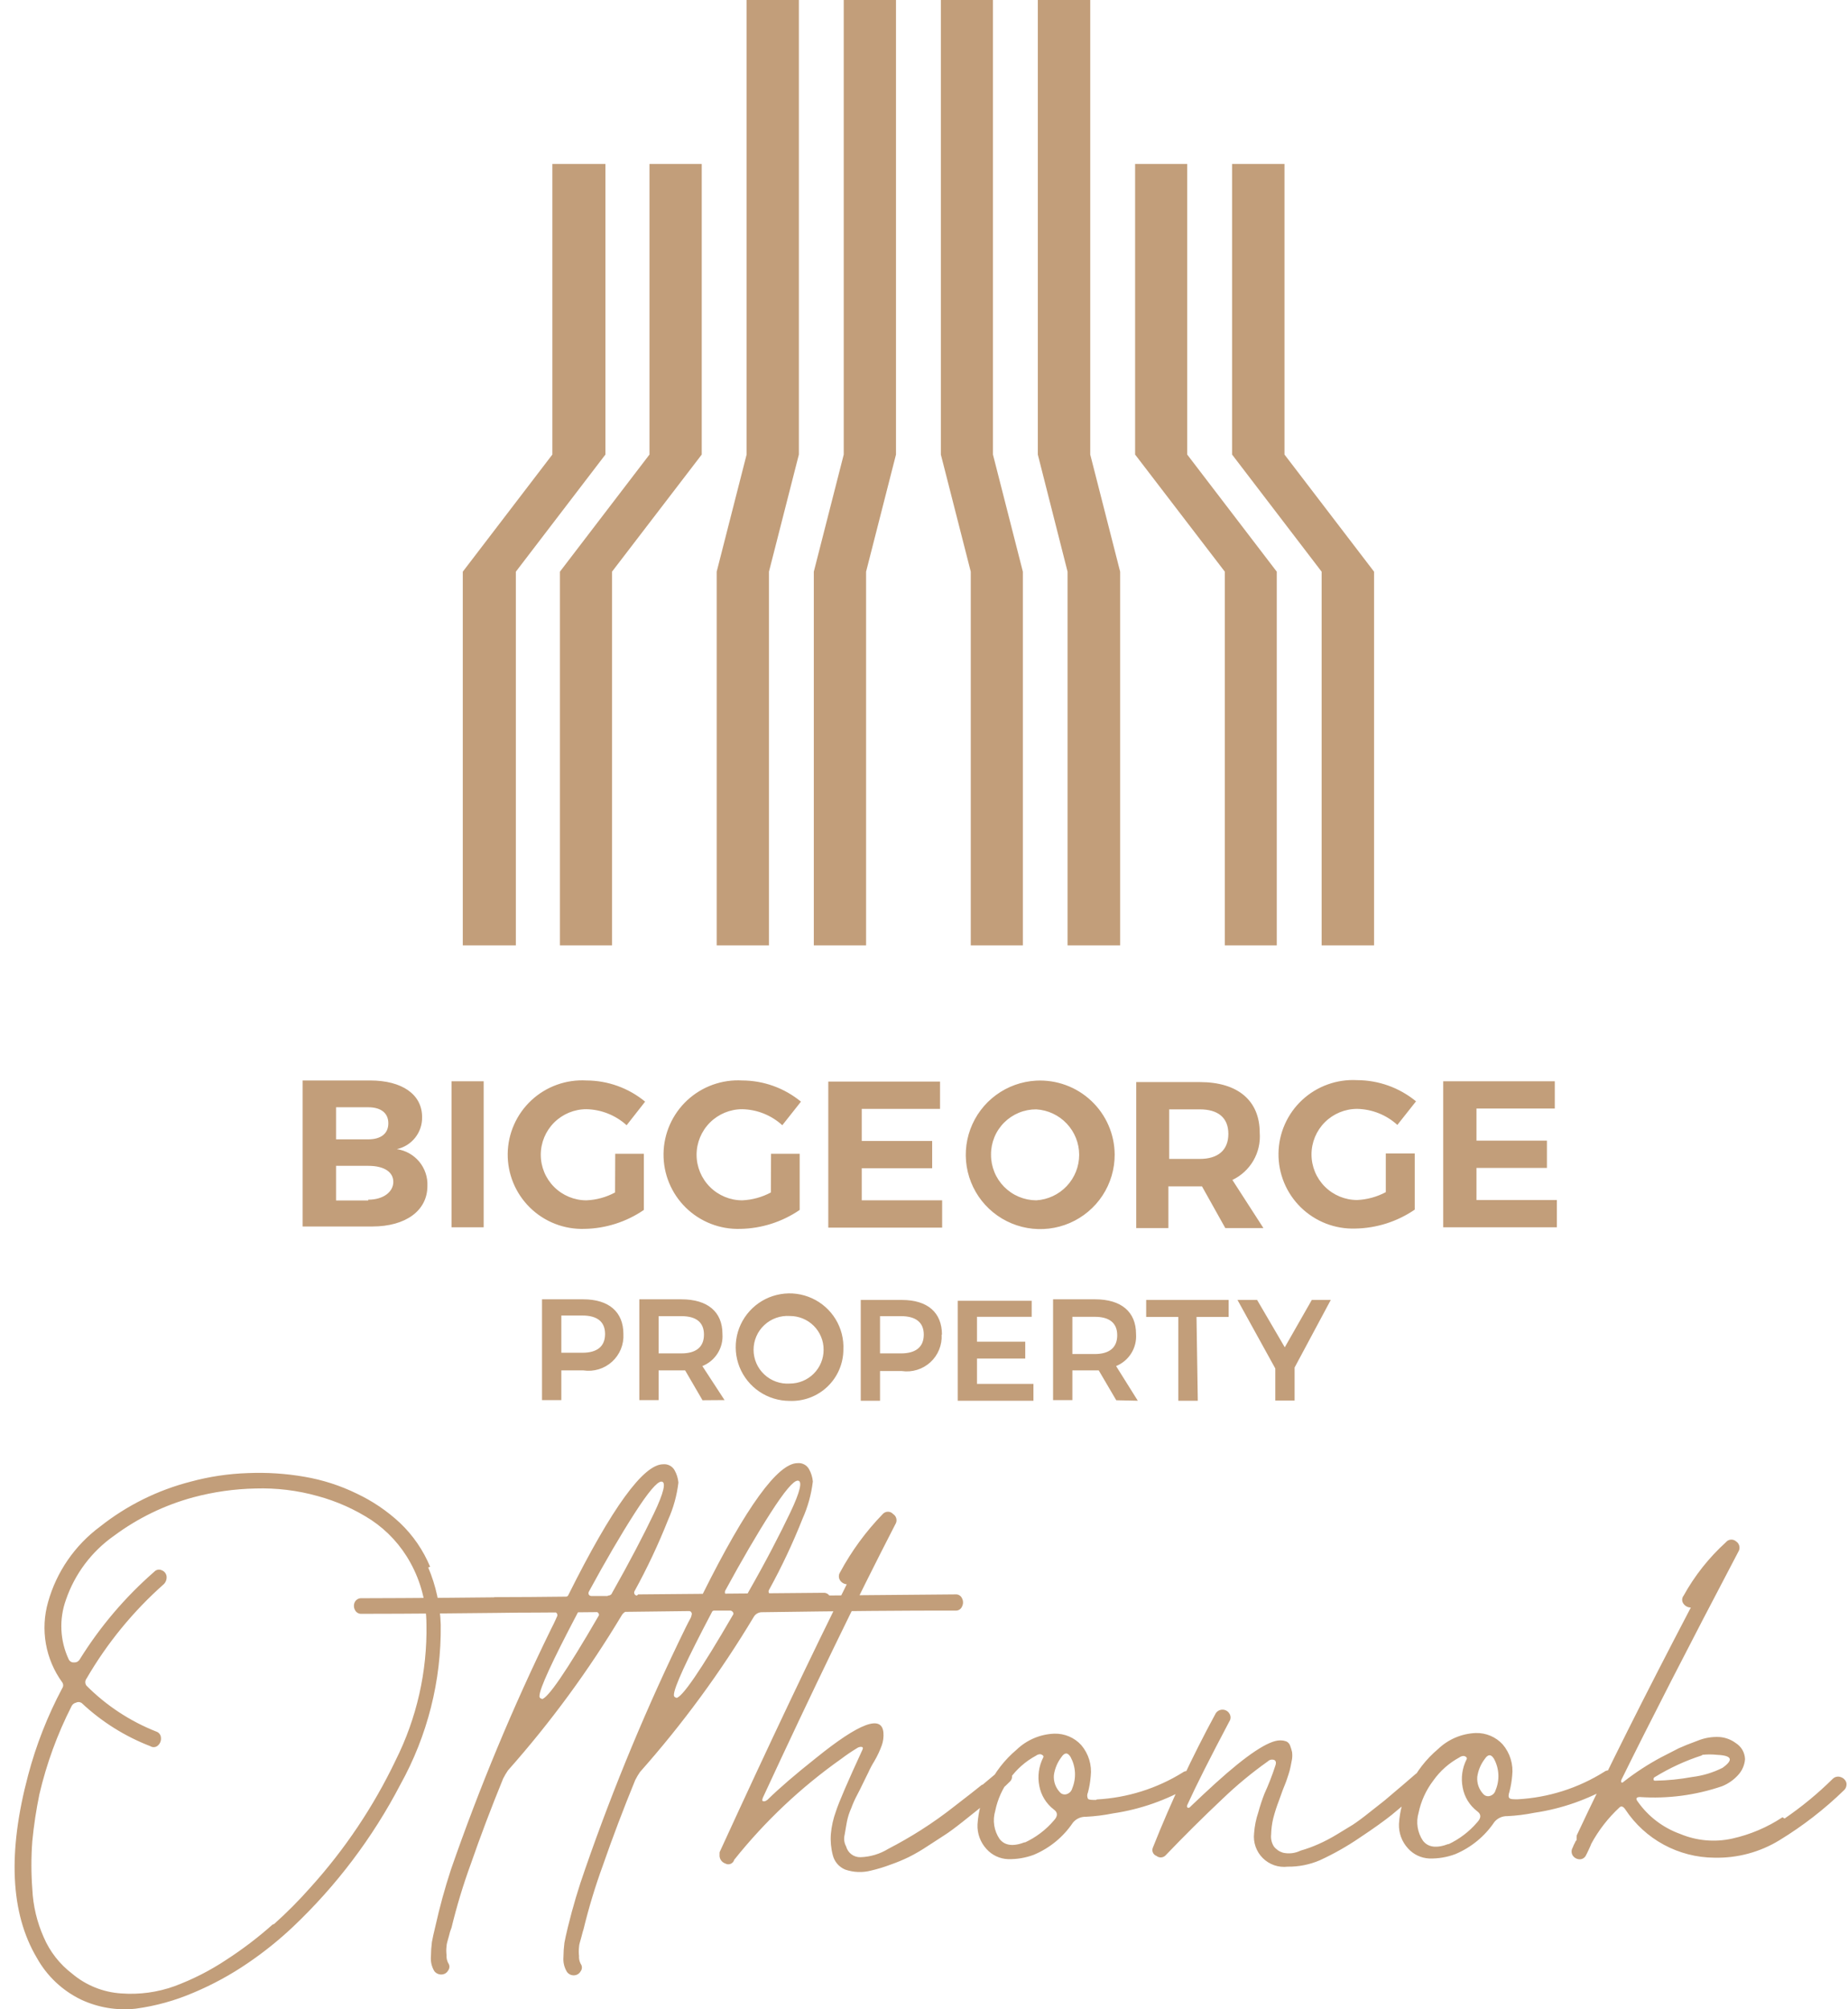
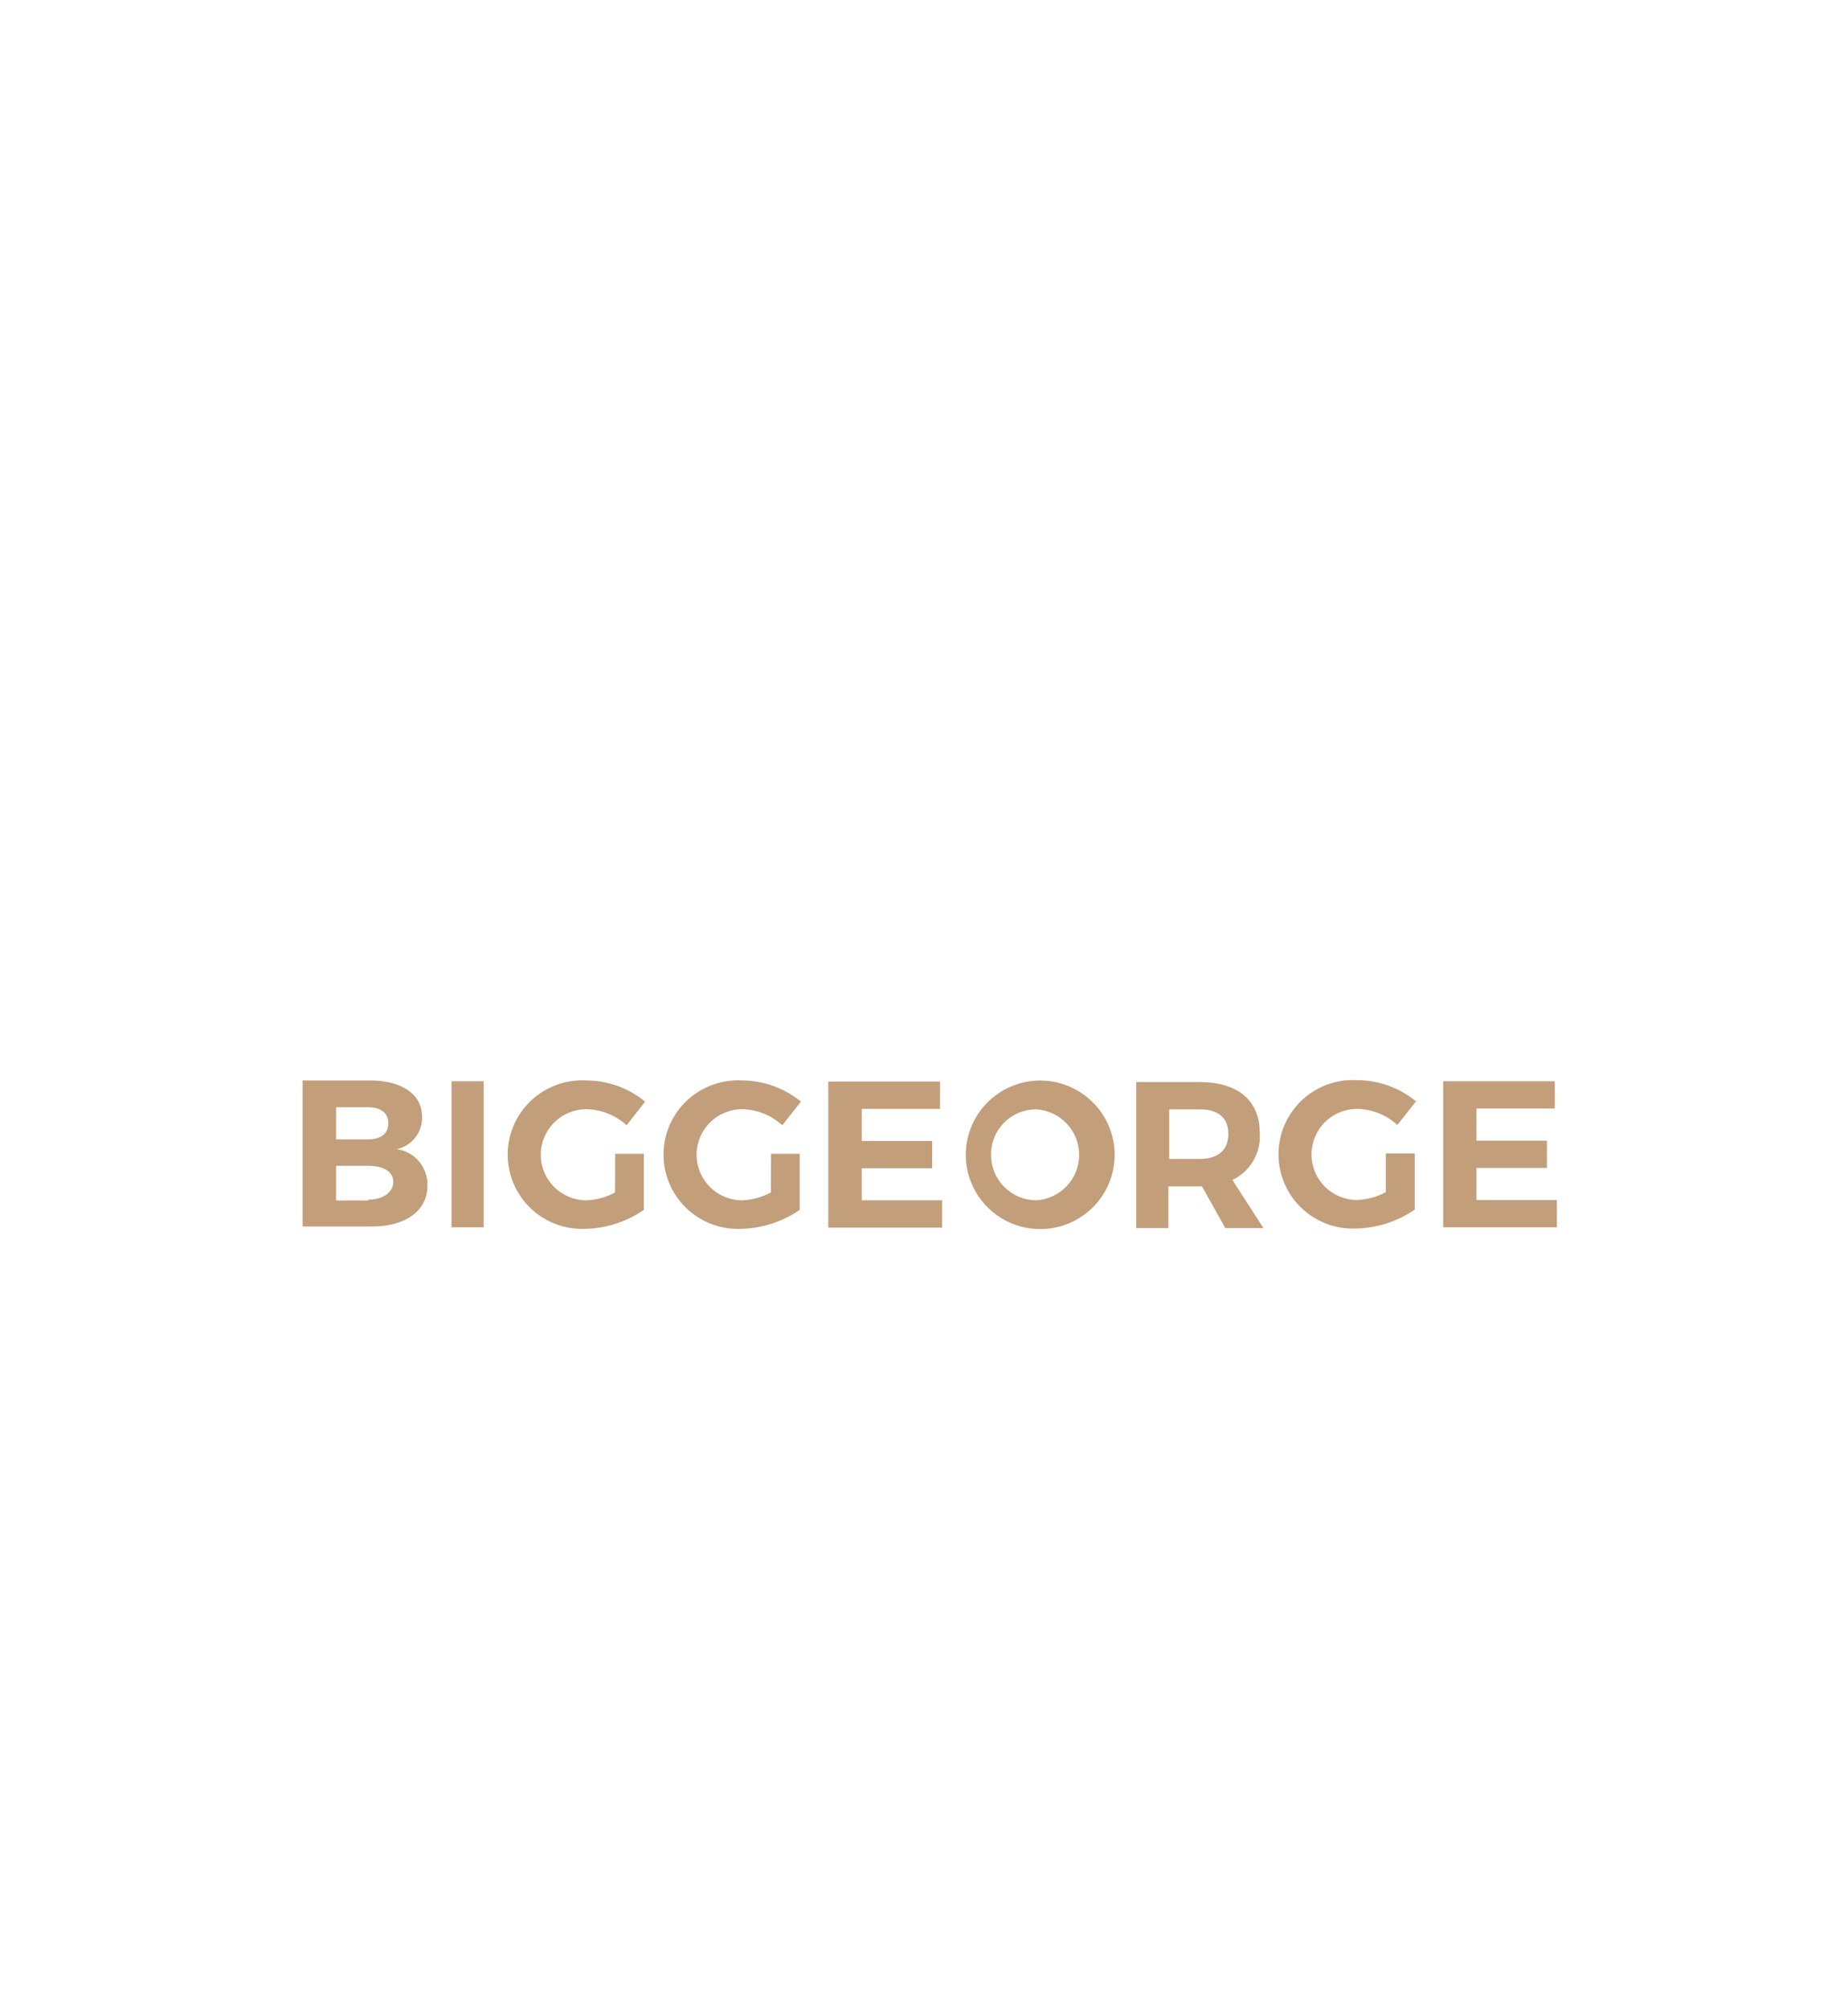
<svg xmlns="http://www.w3.org/2000/svg" width="115" height="125" viewBox="0 0 115 125" fill="none">
-   <path d="M61.791 0V28.278L63.652 35.565V58.812H60.41V35.565L58.549 28.278V0H61.791ZM64.583 0V28.278L66.434 35.565V58.812H69.706V35.565L67.845 28.278V0H64.583ZM73.879 10.201V28.278L79.453 35.565V58.812H76.22V35.565L70.637 28.278V10.201H73.879ZM76.671 10.201V28.278L82.244 35.565V58.812H85.507V35.565L79.933 28.278V10.201H76.671ZM55.757 0V28.278L53.896 35.565V58.812H50.643V35.565L52.505 28.278V0H55.757ZM46.461 0V28.278L44.599 35.565V58.812H47.852V35.565L49.713 28.278V0H46.461ZM43.669 10.201V28.278L38.085 35.565V58.812H34.843V35.565L40.417 28.278V10.201H43.669ZM34.373 10.201V28.278L28.799 35.565V58.812H32.101V35.565L37.675 28.278V10.201H34.373Z" fill="#C29E7A" />
  <path d="M89.809 67.267V76.351H96.884V74.654H91.881V72.657H96.264V70.96H91.881V68.964H96.754V67.267H89.809ZM86.237 74.165C85.687 74.459 85.079 74.626 84.456 74.654C83.702 74.654 82.979 74.355 82.446 73.823C81.913 73.292 81.614 72.571 81.614 71.819C81.614 71.067 81.913 70.346 82.446 69.814C82.979 69.283 83.702 68.984 84.456 68.984C85.383 69.004 86.272 69.358 86.957 69.982L88.118 68.515C87.087 67.667 85.793 67.201 84.456 67.197C83.831 67.162 83.205 67.253 82.617 67.466C82.028 67.678 81.489 68.007 81.031 68.433C80.573 68.859 80.207 69.373 79.954 69.945C79.701 70.516 79.567 71.132 79.56 71.756C79.552 72.381 79.672 73 79.911 73.577C80.15 74.154 80.504 74.677 80.951 75.114C81.399 75.55 81.93 75.892 82.513 76.119C83.097 76.345 83.72 76.451 84.346 76.43C85.666 76.407 86.949 75.997 88.038 75.253V71.759H86.237V74.165ZM72.758 69.014H74.659C75.79 69.014 76.44 69.523 76.44 70.541C76.44 71.559 75.79 72.098 74.659 72.098H72.758V69.014ZM78.622 76.4L76.691 73.406C77.238 73.145 77.694 72.726 77.998 72.202C78.301 71.678 78.439 71.075 78.392 70.471C78.392 68.475 77.041 67.317 74.659 67.317H70.707V76.4H72.708V73.805H74.799L76.25 76.4H78.622ZM64.483 69.014C65.206 69.057 65.885 69.374 66.382 69.9C66.879 70.426 67.156 71.121 67.156 71.844C67.156 72.567 66.879 73.262 66.382 73.788C65.885 74.314 65.206 74.631 64.483 74.674C64.111 74.671 63.743 74.595 63.4 74.451C63.058 74.307 62.747 74.096 62.486 73.832C62.225 73.568 62.018 73.255 61.879 72.911C61.739 72.568 61.668 72.2 61.671 71.829C61.668 71.459 61.739 71.093 61.879 70.751C62.019 70.409 62.226 70.098 62.488 69.836C62.749 69.574 63.06 69.367 63.403 69.226C63.745 69.085 64.112 69.013 64.483 69.014ZM64.483 67.227C63.578 67.276 62.707 67.588 61.978 68.126C61.249 68.663 60.695 69.402 60.383 70.251C60.071 71.1 60.015 72.021 60.223 72.901C60.431 73.781 60.892 74.581 61.551 75.202C62.21 75.822 63.037 76.237 63.929 76.394C64.822 76.55 65.741 76.443 66.572 76.084C67.404 75.725 68.112 75.13 68.609 74.374C69.105 73.618 69.368 72.733 69.366 71.829C69.362 71.202 69.232 70.583 68.982 70.009C68.732 69.434 68.368 68.916 67.911 68.486C67.455 68.056 66.915 67.722 66.326 67.506C65.737 67.29 65.11 67.195 64.483 67.227ZM51.544 67.287V76.371H58.629V74.674H53.625V72.677H58.008V70.98H53.625V68.984H58.498V67.287H51.544ZM47.971 74.184C47.422 74.479 46.813 74.646 46.19 74.674C45.437 74.674 44.714 74.375 44.181 73.843C43.648 73.312 43.348 72.591 43.348 71.839C43.348 71.087 43.648 70.366 44.181 69.834C44.714 69.303 45.437 69.004 46.19 69.004C47.115 69.024 48 69.379 48.682 70.002L49.843 68.535C48.814 67.688 47.524 67.222 46.19 67.217C45.566 67.181 44.94 67.272 44.351 67.484C43.763 67.696 43.223 68.024 42.765 68.45C42.307 68.876 41.941 69.389 41.687 69.96C41.434 70.531 41.299 71.147 41.291 71.771C41.283 72.395 41.401 73.015 41.64 73.592C41.878 74.169 42.231 74.692 42.678 75.129C43.125 75.567 43.656 75.909 44.239 76.136C44.822 76.363 45.445 76.47 46.07 76.45C47.39 76.427 48.674 76.017 49.763 75.272V71.779H47.981L47.971 74.184ZM38.275 74.184C37.727 74.481 37.117 74.648 36.494 74.674C35.74 74.674 35.017 74.375 34.484 73.843C33.951 73.312 33.652 72.591 33.652 71.839C33.652 71.087 33.951 70.366 34.484 69.834C35.017 69.303 35.74 69.004 36.494 69.004C37.421 69.025 38.309 69.38 38.995 70.002L40.146 68.535C39.119 67.687 37.828 67.221 36.494 67.217C35.869 67.181 35.243 67.272 34.655 67.484C34.066 67.696 33.526 68.024 33.069 68.45C32.611 68.876 32.244 69.389 31.991 69.96C31.737 70.531 31.602 71.147 31.594 71.771C31.586 72.395 31.705 73.015 31.943 73.592C32.182 74.169 32.535 74.692 32.982 75.129C33.428 75.567 33.959 75.909 34.542 76.136C35.125 76.363 35.748 76.47 36.374 76.45C37.694 76.427 38.977 76.017 40.066 75.272V71.779H38.285L38.275 74.184ZM28.098 76.351H30.099V67.267H28.098V76.351ZM22.915 74.684H20.913V72.528H22.915C23.915 72.528 24.476 72.917 24.476 73.526C24.476 74.135 23.875 74.634 22.915 74.634V74.684ZM22.915 70.88H20.913V68.884H22.915C23.695 68.884 24.166 69.234 24.166 69.882C24.166 70.531 23.695 70.88 22.915 70.88ZM23.025 67.217H18.832V76.301H23.165C25.266 76.301 26.597 75.302 26.597 73.785C26.623 73.235 26.442 72.696 26.091 72.271C25.739 71.847 25.242 71.568 24.696 71.489C25.149 71.39 25.554 71.136 25.84 70.772C26.127 70.408 26.278 69.956 26.267 69.493C26.267 68.086 25.026 67.217 23.025 67.217Z" fill="#C29E7A" />
-   <path d="M37.653 82.988C37.653 83.777 37.143 84.156 36.242 84.156H34.931V81.84H36.242C37.143 81.84 37.653 82.21 37.653 82.988ZM38.794 82.988C38.794 81.611 37.883 80.832 36.302 80.832H33.73V87.101H34.931V85.254H36.302C36.622 85.302 36.948 85.278 37.257 85.185C37.566 85.091 37.85 84.93 38.089 84.713C38.328 84.496 38.515 84.228 38.637 83.93C38.759 83.632 38.812 83.31 38.794 82.988ZM42.406 84.196H40.985V81.88H42.406C43.307 81.88 43.807 82.25 43.807 83.028C43.807 83.807 43.307 84.196 42.406 84.196ZM45.088 87.101L43.707 84.985C44.101 84.827 44.434 84.549 44.659 84.19C44.884 83.831 44.989 83.41 44.958 82.988C44.958 81.611 44.037 80.832 42.406 80.832H39.785V87.101H40.985V85.254H42.636L43.717 87.111L45.088 87.101ZM51.252 83.966C51.254 84.243 51.2 84.516 51.095 84.772C50.99 85.027 50.836 85.259 50.64 85.455C50.445 85.651 50.213 85.806 49.957 85.912C49.702 86.018 49.428 86.073 49.151 86.073C48.862 86.093 48.572 86.053 48.299 85.956C48.026 85.86 47.776 85.708 47.565 85.511C47.353 85.314 47.184 85.076 47.069 84.811C46.954 84.546 46.894 84.26 46.894 83.972C46.894 83.683 46.954 83.397 47.069 83.132C47.184 82.867 47.353 82.629 47.565 82.432C47.776 82.235 48.026 82.083 48.299 81.987C48.572 81.89 48.862 81.85 49.151 81.87C49.427 81.869 49.701 81.922 49.956 82.027C50.212 82.132 50.444 82.286 50.64 82.481C50.835 82.676 50.99 82.908 51.095 83.163C51.2 83.418 51.254 83.691 51.252 83.966ZM52.483 83.966C52.515 83.299 52.346 82.638 51.998 82.067C51.649 81.497 51.137 81.043 50.528 80.766C49.919 80.488 49.241 80.398 48.58 80.509C47.92 80.619 47.308 80.924 46.823 81.385C46.338 81.846 46.002 82.441 45.859 83.093C45.717 83.746 45.773 84.426 46.021 85.047C46.27 85.667 46.699 86.199 47.253 86.574C47.807 86.949 48.461 87.15 49.131 87.151C49.562 87.169 49.994 87.101 50.398 86.95C50.803 86.799 51.173 86.567 51.486 86.27C51.799 85.973 52.049 85.615 52.22 85.22C52.391 84.824 52.481 84.398 52.483 83.966ZM57.486 83.028C57.486 83.817 56.966 84.196 56.075 84.196H54.764V81.88H56.075C56.966 81.88 57.486 82.25 57.486 83.028ZM58.617 83.028C58.617 81.651 57.717 80.872 56.135 80.872H53.564V87.141H54.764V85.294H56.115C56.434 85.341 56.759 85.316 57.067 85.221C57.375 85.127 57.658 84.965 57.895 84.749C58.133 84.532 58.319 84.265 58.44 83.967C58.562 83.67 58.615 83.349 58.597 83.028H58.617ZM59.598 87.141H64.311V86.093H60.798V84.516H63.8V83.467H60.798V81.92H64.201V80.922H59.598V87.141ZM68.153 84.236H66.733V81.92H68.123C69.024 81.92 69.524 82.29 69.524 83.068C69.524 83.847 69.024 84.236 68.123 84.236H68.153ZM70.805 87.141L69.454 84.985C69.846 84.825 70.177 84.546 70.4 84.188C70.623 83.829 70.726 83.409 70.695 82.988C70.695 81.611 69.775 80.832 68.153 80.832H65.532V87.101H66.733V85.254H68.374L69.464 87.111L70.805 87.141ZM74.458 81.93H76.459V80.872H71.326V81.93H73.327V87.141H74.538L74.458 81.93ZM82.813 80.872H81.632L79.951 83.817L78.23 80.872H77.009L79.361 85.134V87.131H80.562V85.075L82.813 80.872Z" fill="#C29E7A" />
-   <path d="M105.92 109.171C106.232 109.136 106.548 109.136 106.86 109.171C107.781 109.211 107.891 109.48 107.191 109.979C106.601 110.276 105.965 110.468 105.309 110.548C104.553 110.688 103.787 110.765 103.018 110.778C102.948 110.778 102.908 110.778 102.898 110.698C102.894 110.666 102.9 110.635 102.917 110.607C102.933 110.58 102.958 110.559 102.988 110.548C103.908 109.984 104.892 109.531 105.92 109.201V109.171ZM110.923 113.054C109.97 113.684 108.908 114.134 107.791 114.381C106.71 114.621 105.58 114.519 104.559 114.092C103.498 113.711 102.579 113.014 101.927 112.095C101.767 111.896 101.817 111.796 102.057 111.796C103.783 111.912 105.514 111.684 107.151 111.127C107.532 110.977 107.875 110.741 108.151 110.438C108.408 110.166 108.564 109.813 108.592 109.44C108.586 109.24 108.531 109.044 108.432 108.87C108.332 108.696 108.191 108.549 108.021 108.442C107.73 108.224 107.383 108.093 107.021 108.063C106.549 108.034 106.077 108.113 105.64 108.292C105.119 108.482 104.729 108.642 104.469 108.761L103.378 109.32C102.563 109.756 101.786 110.26 101.057 110.828C100.987 110.898 100.937 110.918 100.896 110.878C100.856 110.838 100.896 110.798 100.896 110.728C102.651 107.161 105.076 102.433 108.171 96.544C108.24 96.441 108.265 96.314 108.24 96.193C108.216 96.071 108.144 95.964 108.041 95.895C107.997 95.855 107.944 95.824 107.887 95.804C107.831 95.785 107.77 95.777 107.71 95.782C107.65 95.786 107.592 95.803 107.539 95.831C107.485 95.859 107.438 95.898 107.401 95.945C106.347 96.902 105.458 98.025 104.769 99.269C104.711 99.341 104.68 99.431 104.68 99.523C104.68 99.616 104.711 99.706 104.769 99.778C104.821 99.849 104.889 99.906 104.967 99.946C105.045 99.986 105.132 100.007 105.219 100.007C102.344 105.497 99.976 110.225 98.115 114.192C98.119 114.203 98.122 114.214 98.122 114.226C98.122 114.239 98.119 114.25 98.115 114.261C98.11 114.272 98.108 114.284 98.108 114.296C98.108 114.308 98.11 114.32 98.115 114.331C98.105 114.374 98.105 114.418 98.115 114.461C98.061 114.519 98.021 114.587 97.995 114.661C97.945 114.746 97.905 114.836 97.874 114.93C97.825 115.006 97.799 115.094 97.799 115.185C97.799 115.275 97.825 115.363 97.874 115.439C97.921 115.508 97.984 115.564 98.057 115.604C98.13 115.644 98.212 115.666 98.295 115.669C98.375 115.671 98.454 115.65 98.523 115.609C98.592 115.569 98.648 115.51 98.685 115.439C98.735 115.349 98.795 115.22 98.875 115.05C98.955 114.88 99.005 114.761 99.025 114.701C99.482 113.859 100.074 113.097 100.776 112.445C100.886 112.335 101.017 112.375 101.147 112.575C101.751 113.487 102.57 114.238 103.534 114.76C104.497 115.282 105.574 115.56 106.67 115.569C108.109 115.606 109.528 115.225 110.753 114.471C112.199 113.588 113.541 112.547 114.756 111.367C114.818 111.307 114.863 111.233 114.887 111.15C114.912 111.068 114.915 110.981 114.896 110.898C114.871 110.818 114.827 110.745 114.767 110.686C114.708 110.627 114.635 110.583 114.556 110.558C114.471 110.525 114.379 110.517 114.291 110.535C114.202 110.552 114.12 110.595 114.055 110.658C113.132 111.572 112.127 112.4 111.053 113.133L110.923 113.054ZM92.751 111.716C92.681 111.744 92.604 111.751 92.529 111.737C92.455 111.723 92.386 111.688 92.331 111.636C92.188 111.493 92.078 111.321 92.009 111.131C91.94 110.942 91.913 110.739 91.93 110.538C91.988 110.131 92.15 109.746 92.401 109.42C92.601 109.121 92.791 109.121 92.971 109.42C93.132 109.717 93.224 110.045 93.242 110.382C93.259 110.719 93.201 111.055 93.071 111.367C93.05 111.446 93.01 111.52 92.954 111.581C92.899 111.642 92.829 111.688 92.751 111.716ZM90.149 114.711C89.399 115 88.868 114.93 88.548 114.511C88.378 114.259 88.266 113.973 88.219 113.673C88.172 113.372 88.192 113.066 88.278 112.774C88.43 112.05 88.74 111.368 89.189 110.778C89.613 110.176 90.171 109.681 90.82 109.33C90.897 109.271 90.992 109.239 91.09 109.241C91.156 109.25 91.216 109.281 91.26 109.33C91.274 109.349 91.281 109.372 91.281 109.395C91.281 109.419 91.274 109.441 91.26 109.46C90.99 109.997 90.906 110.608 91.02 111.197C91.126 111.789 91.451 112.32 91.93 112.684C92.181 112.864 92.181 113.094 91.93 113.363C91.433 113.946 90.815 114.416 90.119 114.741L90.149 114.711ZM94.442 111.936C94.172 111.936 94.002 111.936 93.932 111.866C93.862 111.796 93.862 111.666 93.932 111.467C94.017 111.139 94.074 110.805 94.102 110.468C94.143 110.121 94.112 109.769 94.01 109.434C93.909 109.099 93.739 108.788 93.512 108.522C93.3 108.291 93.042 108.108 92.753 107.986C92.465 107.864 92.154 107.805 91.84 107.813C90.96 107.847 90.124 108.202 89.489 108.811C88.742 109.438 88.138 110.218 87.718 111.097C87.332 111.83 87.106 112.637 87.057 113.463C87.034 114.026 87.235 114.575 87.618 114.99C87.786 115.178 87.991 115.331 88.219 115.439C88.448 115.547 88.696 115.608 88.948 115.619C89.498 115.633 90.045 115.541 90.56 115.349C91.548 114.935 92.393 114.241 92.991 113.353C93.088 113.233 93.212 113.138 93.353 113.073C93.494 113.009 93.647 112.979 93.802 112.984C94.367 112.956 94.929 112.886 95.483 112.774C97.196 112.522 98.844 111.942 100.336 111.067C100.405 111.02 100.461 110.958 100.501 110.885C100.541 110.812 100.564 110.731 100.566 110.648C100.565 110.565 100.544 110.483 100.504 110.41C100.463 110.337 100.406 110.275 100.336 110.229C100.264 110.171 100.174 110.14 100.081 110.14C99.988 110.14 99.898 110.171 99.826 110.229C98.206 111.244 96.353 111.832 94.442 111.936ZM87.167 111.157L86.167 112.006L85.256 112.724C84.796 113.094 84.436 113.353 84.195 113.513L83.195 114.122C82.828 114.346 82.447 114.546 82.054 114.721C81.691 114.884 81.316 115.02 80.933 115.13C80.595 115.296 80.21 115.342 79.843 115.26C79.616 115.193 79.416 115.057 79.272 114.87C79.131 114.648 79.071 114.383 79.102 114.122C79.11 113.785 79.154 113.451 79.232 113.124C79.33 112.744 79.451 112.371 79.592 112.006C79.652 111.826 79.732 111.606 79.822 111.367C79.912 111.127 80.013 110.908 80.043 110.808C80.073 110.708 80.123 110.568 80.183 110.389C80.243 110.209 80.283 110.049 80.313 109.899C80.343 109.75 80.373 109.6 80.403 109.43C80.423 109.285 80.423 109.137 80.403 108.991C80.374 108.866 80.337 108.742 80.293 108.622C80.258 108.509 80.183 108.413 80.083 108.352C79.947 108.294 79.8 108.267 79.652 108.272C78.942 108.272 77.601 109.161 75.65 110.928C75.149 111.377 74.649 111.856 74.099 112.375C74.029 112.465 73.969 112.485 73.909 112.455C73.849 112.425 73.849 112.345 73.909 112.235C74.449 111.051 75.313 109.337 76.5 107.095C76.55 107.021 76.576 106.934 76.576 106.845C76.576 106.756 76.55 106.669 76.5 106.595C76.455 106.523 76.393 106.464 76.318 106.422C76.244 106.381 76.16 106.359 76.075 106.359C75.99 106.359 75.906 106.381 75.832 106.422C75.757 106.464 75.695 106.523 75.65 106.595C74.185 109.294 72.882 112.077 71.747 114.93C71.724 114.979 71.712 115.032 71.711 115.086C71.71 115.14 71.72 115.193 71.741 115.243C71.761 115.293 71.792 115.338 71.831 115.375C71.87 115.412 71.916 115.441 71.967 115.459C72.053 115.529 72.164 115.562 72.275 115.551C72.385 115.54 72.487 115.485 72.558 115.399C73.658 114.251 74.829 113.084 76.09 111.896C76.966 111.056 77.902 110.282 78.892 109.58C78.941 109.531 79.002 109.496 79.068 109.479C79.135 109.461 79.206 109.462 79.272 109.48C79.402 109.53 79.432 109.65 79.362 109.85C79.169 110.444 78.942 111.027 78.682 111.596C78.535 111.976 78.408 112.362 78.301 112.754C78.159 113.174 78.072 113.61 78.041 114.052C78.009 114.333 78.041 114.618 78.135 114.885C78.229 115.152 78.382 115.395 78.583 115.595C78.784 115.794 79.028 115.946 79.297 116.039C79.565 116.131 79.851 116.161 80.133 116.128C80.82 116.136 81.502 116 82.134 115.729C82.996 115.333 83.822 114.865 84.606 114.331C85.496 113.742 86.157 113.263 86.607 112.904L88.818 111.057C88.878 111.002 88.921 110.933 88.944 110.855C88.967 110.778 88.968 110.696 88.948 110.618C88.922 110.537 88.877 110.464 88.816 110.405C88.755 110.346 88.68 110.302 88.598 110.279C88.518 110.246 88.43 110.235 88.344 110.247C88.257 110.26 88.176 110.295 88.108 110.349L87.217 111.117L87.167 111.157ZM66.403 111.606C66.333 111.634 66.256 111.641 66.182 111.627C66.107 111.613 66.038 111.578 65.983 111.526C65.841 111.383 65.731 111.211 65.662 111.022C65.592 110.832 65.566 110.629 65.583 110.428C65.641 110.022 65.803 109.637 66.053 109.31C66.253 109.011 66.444 109.011 66.624 109.31C66.784 109.607 66.877 109.936 66.894 110.272C66.912 110.609 66.853 110.946 66.724 111.257C66.703 111.337 66.663 111.41 66.607 111.471C66.551 111.532 66.481 111.578 66.403 111.606ZM63.792 114.601C63.051 114.89 62.521 114.82 62.201 114.401C62.03 114.149 61.918 113.863 61.871 113.563C61.825 113.263 61.845 112.956 61.931 112.664C62.077 111.94 62.385 111.258 62.831 110.668C63.259 110.066 63.821 109.571 64.472 109.221C64.549 109.161 64.645 109.129 64.742 109.131C64.807 109.143 64.866 109.174 64.912 109.221C64.926 109.239 64.934 109.262 64.934 109.286C64.934 109.309 64.926 109.332 64.912 109.35C64.643 109.887 64.558 110.498 64.672 111.087C64.779 111.679 65.104 112.21 65.583 112.575C65.833 112.754 65.833 112.984 65.583 113.253C65.084 113.839 64.462 114.309 63.762 114.631L63.792 114.601ZM68.215 111.976C67.945 111.976 67.774 111.976 67.704 111.906C67.674 111.844 67.657 111.775 67.657 111.706C67.657 111.637 67.674 111.569 67.704 111.506C67.79 111.179 67.847 110.845 67.874 110.508C67.915 110.161 67.884 109.809 67.783 109.474C67.681 109.139 67.511 108.828 67.284 108.562C67.073 108.331 66.814 108.148 66.526 108.026C66.238 107.904 65.926 107.845 65.613 107.853C64.733 107.885 63.895 108.241 63.261 108.851C62.514 109.478 61.91 110.258 61.49 111.137C61.104 111.87 60.879 112.676 60.83 113.503C60.806 114.066 61.008 114.615 61.39 115.03C61.559 115.218 61.763 115.371 61.992 115.479C62.22 115.587 62.468 115.648 62.721 115.659C63.27 115.673 63.817 115.581 64.332 115.389C65.321 114.975 66.166 114.281 66.764 113.393C66.861 113.273 66.985 113.177 67.126 113.113C67.266 113.049 67.42 113.019 67.574 113.024C68.139 112.996 68.701 112.926 69.255 112.814C70.968 112.562 72.616 111.982 74.109 111.107C74.177 111.06 74.234 110.998 74.274 110.925C74.314 110.852 74.336 110.771 74.339 110.688C74.338 110.605 74.316 110.523 74.276 110.45C74.236 110.377 74.178 110.314 74.109 110.269C74.036 110.211 73.946 110.18 73.853 110.18C73.761 110.18 73.671 110.211 73.598 110.269C71.984 111.269 70.142 111.846 68.245 111.946L68.215 111.976ZM61.1 111.037C60.8 111.287 60.239 111.716 59.429 112.345C58.739 112.891 58.021 113.401 57.277 113.872C56.647 114.271 55.987 114.651 55.276 115.02C54.754 115.34 54.157 115.519 53.545 115.539C53.343 115.544 53.145 115.48 52.983 115.359C52.822 115.237 52.706 115.065 52.654 114.87C52.53 114.645 52.498 114.38 52.564 114.132C52.624 113.792 52.664 113.523 52.704 113.323C52.762 113.034 52.853 112.753 52.974 112.485C53.078 112.2 53.202 111.923 53.345 111.656C53.445 111.467 53.575 111.217 53.725 110.898C53.875 110.578 53.985 110.379 54.035 110.269C54.142 110.028 54.266 109.794 54.406 109.57C54.593 109.252 54.75 108.918 54.876 108.572C54.961 108.325 54.995 108.064 54.976 107.803C54.889 106.652 53.485 107.178 50.763 109.38C49.502 110.379 48.492 111.247 47.761 111.966C47.648 112.052 47.558 112.082 47.491 112.055C47.421 112.055 47.421 111.936 47.491 111.796C50.593 105.102 53.335 99.445 55.716 94.827C55.75 94.776 55.773 94.719 55.783 94.659C55.794 94.599 55.793 94.538 55.78 94.478C55.767 94.419 55.742 94.363 55.708 94.313C55.672 94.263 55.628 94.221 55.576 94.188C55.536 94.143 55.487 94.107 55.431 94.083C55.376 94.058 55.316 94.046 55.256 94.046C55.196 94.046 55.136 94.058 55.081 94.083C55.026 94.107 54.976 94.143 54.936 94.188C53.884 95.271 52.989 96.493 52.274 97.822C52.227 97.894 52.202 97.979 52.202 98.066C52.202 98.153 52.227 98.238 52.274 98.311C52.32 98.382 52.382 98.441 52.455 98.484C52.528 98.528 52.61 98.554 52.694 98.56C50.533 102.879 47.895 108.435 44.779 115.23V115.29C44.773 115.312 44.773 115.337 44.779 115.359C44.763 115.48 44.789 115.602 44.853 115.706C44.917 115.81 45.014 115.888 45.129 115.928C45.18 115.958 45.237 115.976 45.295 115.98C45.354 115.984 45.412 115.975 45.467 115.952C45.521 115.93 45.569 115.896 45.608 115.852C45.647 115.808 45.675 115.755 45.69 115.699C47.606 113.299 49.853 111.182 52.364 109.41C52.666 109.181 52.98 108.968 53.305 108.771C53.383 108.712 53.477 108.678 53.575 108.672C53.685 108.672 53.725 108.732 53.675 108.841C52.754 110.838 52.204 112.115 52.024 112.674C51.854 113.134 51.746 113.614 51.704 114.102C51.671 114.541 51.712 114.983 51.824 115.409C51.873 115.609 51.968 115.794 52.101 115.95C52.235 116.106 52.404 116.229 52.594 116.308C53.117 116.488 53.681 116.509 54.215 116.368C54.627 116.271 55.031 116.148 55.426 115.998C55.812 115.864 56.19 115.707 56.557 115.529C56.964 115.324 57.359 115.094 57.738 114.84L58.798 114.152C59.049 113.992 59.419 113.722 59.909 113.333L60.91 112.535L61.91 111.666C62.23 111.416 62.535 111.146 62.821 110.858C62.884 110.805 62.931 110.736 62.957 110.659C62.984 110.581 62.989 110.498 62.971 110.418C62.952 110.337 62.91 110.263 62.849 110.204C62.789 110.146 62.713 110.106 62.631 110.089C62.551 110.052 62.461 110.041 62.374 110.059C62.288 110.077 62.209 110.123 62.151 110.189L61.15 111.027L61.1 111.037ZM46.29 99.229H45.289C45.258 99.23 45.227 99.223 45.199 99.209C45.171 99.195 45.147 99.174 45.129 99.149C45.104 99.088 45.104 99.02 45.129 98.959C46.163 97.056 47.107 95.439 47.961 94.108C48.815 92.777 49.376 92.112 49.642 92.112C49.953 92.112 49.802 92.791 49.172 94.108C48.542 95.426 47.681 97.103 46.58 99.029C46.565 99.08 46.533 99.124 46.489 99.155C46.446 99.186 46.393 99.201 46.34 99.199L46.29 99.229ZM42.107 105.607C42.084 105.611 42.061 105.609 42.038 105.601C42.016 105.594 41.996 105.581 41.98 105.565C41.963 105.548 41.951 105.528 41.943 105.506C41.936 105.484 41.934 105.461 41.937 105.438C41.937 104.998 42.724 103.285 44.299 100.297C44.308 100.267 44.326 100.241 44.352 100.223C44.377 100.205 44.408 100.196 44.439 100.197H45.44C45.474 100.198 45.508 100.207 45.538 100.225C45.568 100.242 45.592 100.267 45.61 100.297C45.63 100.321 45.641 100.351 45.641 100.382C45.641 100.413 45.63 100.443 45.61 100.467C43.608 103.914 42.428 105.637 42.067 105.637L42.107 105.607ZM48.001 99.189C47.97 99.19 47.939 99.182 47.913 99.166C47.886 99.15 47.865 99.127 47.851 99.099C47.836 99.072 47.828 99.041 47.828 99.009C47.828 98.978 47.836 98.947 47.851 98.919C48.641 97.484 49.34 96.001 49.943 94.478C50.273 93.743 50.489 92.962 50.583 92.162C50.558 91.892 50.477 91.63 50.343 91.393C50.273 91.269 50.169 91.168 50.043 91.103C49.917 91.037 49.774 91.01 49.632 91.024C48.405 91.024 46.44 93.732 43.738 99.149C43.727 99.184 43.704 99.214 43.673 99.234C43.642 99.254 43.605 99.263 43.568 99.259C38.131 99.319 33.898 99.352 30.87 99.359C30.785 99.352 30.7 99.371 30.626 99.411C30.551 99.452 30.49 99.514 30.45 99.588C30.41 99.664 30.39 99.748 30.39 99.833C30.39 99.918 30.41 100.002 30.45 100.077C30.485 100.157 30.544 100.225 30.619 100.269C30.695 100.314 30.782 100.334 30.87 100.327C33.812 100.327 37.814 100.294 42.878 100.227C42.909 100.226 42.94 100.234 42.966 100.25C42.993 100.266 43.014 100.289 43.028 100.317C43.043 100.345 43.051 100.375 43.051 100.407C43.051 100.438 43.043 100.469 43.028 100.497C43.028 100.606 42.918 100.756 42.828 100.936L42.658 101.275C40.279 106.136 38.197 111.136 36.423 116.248C36.002 117.437 35.642 118.646 35.343 119.871C35.233 120.32 35.163 120.64 35.123 120.869C35.085 121.161 35.065 121.454 35.063 121.748C35.035 122.073 35.112 122.398 35.283 122.676C35.334 122.746 35.402 122.803 35.481 122.839C35.559 122.876 35.646 122.892 35.733 122.886C35.816 122.882 35.896 122.857 35.966 122.813C36.036 122.77 36.094 122.709 36.133 122.636C36.184 122.569 36.212 122.486 36.212 122.402C36.212 122.317 36.184 122.235 36.133 122.167C36.055 122.016 36.021 121.847 36.033 121.678C36.011 121.496 36.011 121.311 36.033 121.129C36.033 120.969 36.113 120.76 36.183 120.49C36.253 120.221 36.293 120.061 36.313 120.021C36.642 118.668 37.046 117.335 37.524 116.028C38.118 114.318 38.785 112.558 39.526 110.748C39.614 110.571 39.714 110.401 39.826 110.239C42.478 107.25 44.847 104.022 46.901 100.596C46.954 100.502 47.033 100.423 47.128 100.371C47.224 100.318 47.332 100.292 47.441 100.297C52.524 100.224 56.527 100.19 59.449 100.197C59.538 100.205 59.627 100.184 59.703 100.138C59.778 100.091 59.837 100.021 59.869 99.938C59.909 99.86 59.929 99.775 59.929 99.688C59.929 99.601 59.909 99.516 59.869 99.439C59.835 99.357 59.776 99.289 59.7 99.244C59.625 99.2 59.536 99.18 59.449 99.189L47.931 99.289L48.001 99.189ZM37.804 99.289H36.804C36.773 99.29 36.742 99.283 36.714 99.269C36.686 99.255 36.662 99.234 36.644 99.209C36.629 99.18 36.621 99.147 36.621 99.114C36.621 99.081 36.629 99.049 36.644 99.019C37.678 97.116 38.622 95.499 39.476 94.168C40.33 92.837 40.89 92.172 41.157 92.172C41.467 92.172 41.317 92.851 40.686 94.168C40.056 95.486 39.185 97.163 38.095 99.089C38.079 99.14 38.047 99.184 38.004 99.215C37.96 99.246 37.908 99.261 37.855 99.259L37.804 99.289ZM33.742 105.677C33.719 105.68 33.695 105.678 33.673 105.671C33.651 105.664 33.63 105.651 33.614 105.635C33.597 105.618 33.585 105.598 33.578 105.576C33.57 105.554 33.568 105.53 33.572 105.507C33.572 105.068 34.359 103.355 35.933 100.367C35.942 100.337 35.961 100.311 35.986 100.293C36.011 100.275 36.042 100.266 36.073 100.267H37.074C37.108 100.268 37.142 100.277 37.172 100.295C37.202 100.312 37.227 100.337 37.244 100.367C37.264 100.39 37.276 100.421 37.276 100.452C37.276 100.483 37.264 100.513 37.244 100.537C35.243 103.984 34.062 105.707 33.702 105.707L33.742 105.677ZM39.636 99.259C39.605 99.26 39.574 99.252 39.547 99.236C39.521 99.22 39.499 99.197 39.486 99.169C39.471 99.141 39.463 99.111 39.463 99.079C39.463 99.048 39.471 99.017 39.486 98.989C40.275 97.554 40.974 96.07 41.577 94.547C41.907 93.812 42.123 93.032 42.217 92.232C42.193 91.961 42.111 91.7 41.977 91.463C41.908 91.339 41.803 91.238 41.677 91.173C41.551 91.107 41.408 91.08 41.267 91.094C40.039 91.094 38.075 93.802 35.373 99.219C35.361 99.254 35.338 99.284 35.307 99.304C35.276 99.324 35.239 99.333 35.203 99.329C29.766 99.389 25.533 99.422 22.504 99.428C22.419 99.422 22.335 99.441 22.26 99.481C22.186 99.522 22.124 99.584 22.084 99.658C22.044 99.734 22.024 99.817 22.024 99.903C22.024 99.988 22.044 100.072 22.084 100.147C22.119 100.227 22.179 100.295 22.254 100.339C22.329 100.384 22.417 100.404 22.504 100.397C25.446 100.397 29.449 100.363 34.512 100.297C34.543 100.296 34.574 100.304 34.601 100.32C34.627 100.336 34.649 100.359 34.662 100.387C34.677 100.414 34.685 100.445 34.685 100.477C34.685 100.508 34.677 100.539 34.662 100.566C34.612 100.676 34.552 100.826 34.462 101.006L34.292 101.345C31.913 106.206 29.832 111.206 28.058 116.318C27.681 117.469 27.361 118.639 27.097 119.821C26.987 120.27 26.917 120.59 26.877 120.819C26.84 121.111 26.82 121.404 26.817 121.698C26.786 122.022 26.86 122.347 27.027 122.626C27.081 122.696 27.151 122.751 27.231 122.788C27.311 122.825 27.399 122.841 27.488 122.836C27.57 122.832 27.65 122.807 27.721 122.763C27.791 122.72 27.848 122.659 27.888 122.586C27.939 122.519 27.967 122.436 27.967 122.352C27.967 122.267 27.939 122.185 27.888 122.117C27.81 121.966 27.775 121.797 27.788 121.628C27.765 121.446 27.765 121.261 27.788 121.079C27.788 120.919 27.868 120.71 27.938 120.44C27.975 120.263 28.029 120.089 28.098 119.921C28.426 118.569 28.83 117.236 29.309 115.928C29.902 114.218 30.57 112.458 31.31 110.648C31.398 110.472 31.499 110.302 31.61 110.139C34.263 107.15 36.631 103.922 38.685 100.497C38.739 100.402 38.817 100.324 38.913 100.271C39.008 100.218 39.116 100.192 39.225 100.197C44.309 100.124 48.311 100.091 51.233 100.097C51.322 100.102 51.409 100.08 51.485 100.034C51.56 99.987 51.619 99.919 51.654 99.838C51.693 99.76 51.714 99.675 51.714 99.588C51.714 99.501 51.693 99.416 51.654 99.339C51.618 99.259 51.559 99.191 51.484 99.147C51.408 99.102 51.321 99.082 51.233 99.089L39.716 99.189L39.636 99.259ZM16.971 119.721C16.068 120.526 15.104 121.26 14.089 121.917C13.079 122.589 11.994 123.142 10.857 123.564C9.8 123.944 8.674 124.097 7.554 124.014C6.428 123.944 5.354 123.513 4.492 122.786C3.715 122.196 3.105 121.416 2.721 120.52C2.3 119.574 2.059 118.559 2.011 117.525C1.936 116.529 1.936 115.528 2.011 114.531C2.106 113.556 2.253 112.586 2.451 111.626C2.894 109.726 3.566 107.886 4.452 106.146C4.478 106.092 4.515 106.044 4.562 106.006C4.609 105.968 4.664 105.941 4.722 105.927C4.778 105.896 4.842 105.882 4.905 105.885C4.969 105.889 5.03 105.91 5.083 105.947C6.319 107.109 7.771 108.021 9.355 108.632C9.43 108.678 9.517 108.699 9.604 108.69C9.691 108.681 9.773 108.643 9.836 108.582C9.9 108.523 9.949 108.449 9.981 108.368C10.012 108.287 10.024 108.199 10.016 108.113C10.014 108.026 9.985 107.942 9.933 107.872C9.881 107.802 9.809 107.75 9.726 107.723C8.096 107.08 6.618 106.108 5.383 104.869C5.334 104.806 5.308 104.728 5.308 104.649C5.308 104.57 5.334 104.492 5.383 104.429C6.662 102.225 8.287 100.241 10.196 98.55C10.259 98.486 10.306 98.409 10.336 98.325C10.365 98.24 10.376 98.15 10.366 98.061C10.354 97.98 10.322 97.902 10.271 97.838C10.22 97.773 10.153 97.722 10.076 97.692C9.997 97.652 9.907 97.639 9.82 97.655C9.734 97.671 9.655 97.716 9.596 97.782C7.779 99.367 6.211 101.214 4.943 103.262C4.905 103.316 4.854 103.36 4.794 103.388C4.734 103.416 4.668 103.427 4.602 103.421C4.533 103.427 4.464 103.41 4.405 103.375C4.346 103.339 4.299 103.285 4.272 103.222C3.73 102.061 3.669 100.734 4.102 99.528C4.654 97.914 5.705 96.516 7.104 95.536C8.581 94.44 10.251 93.631 12.027 93.15C13.291 92.812 14.591 92.627 15.9 92.601C17.204 92.56 18.506 92.718 19.762 93.07C20.952 93.391 22.083 93.896 23.115 94.567C24.123 95.243 24.954 96.15 25.536 97.213C26.187 98.386 26.531 99.704 26.537 101.046C26.593 103.984 25.934 106.892 24.616 109.52C23.242 112.393 21.459 115.052 19.322 117.416C18.611 118.222 17.852 118.985 17.051 119.701L16.971 119.721ZM26.767 97.472C26.34 96.444 25.703 95.515 24.896 94.747C24.099 94.002 23.191 93.386 22.204 92.92C21.176 92.418 20.081 92.065 18.952 91.872C17.786 91.669 16.602 91.593 15.419 91.643C14.222 91.682 13.033 91.859 11.877 92.172C9.82 92.698 7.897 93.65 6.233 94.967C4.659 96.131 3.518 97.785 2.991 99.668C2.75 100.512 2.704 101.4 2.856 102.265C3.009 103.129 3.356 103.948 3.872 104.659C3.91 104.713 3.931 104.777 3.931 104.844C3.931 104.91 3.91 104.974 3.872 105.028C2.959 106.745 2.247 108.56 1.75 110.438C0.47 115.243 0.65 119.029 2.291 121.798C2.915 122.924 3.873 123.83 5.033 124.393C6.096 124.893 7.277 125.09 8.445 124.962C9.686 124.795 10.898 124.459 12.047 123.964C13.242 123.462 14.382 122.84 15.45 122.107C16.435 121.437 17.365 120.689 18.231 119.871C20.936 117.31 23.195 114.318 24.916 111.017C26.602 107.98 27.468 104.557 27.427 101.086C27.392 99.856 27.128 98.644 26.647 97.512" fill="#C29E7A" />
</svg>